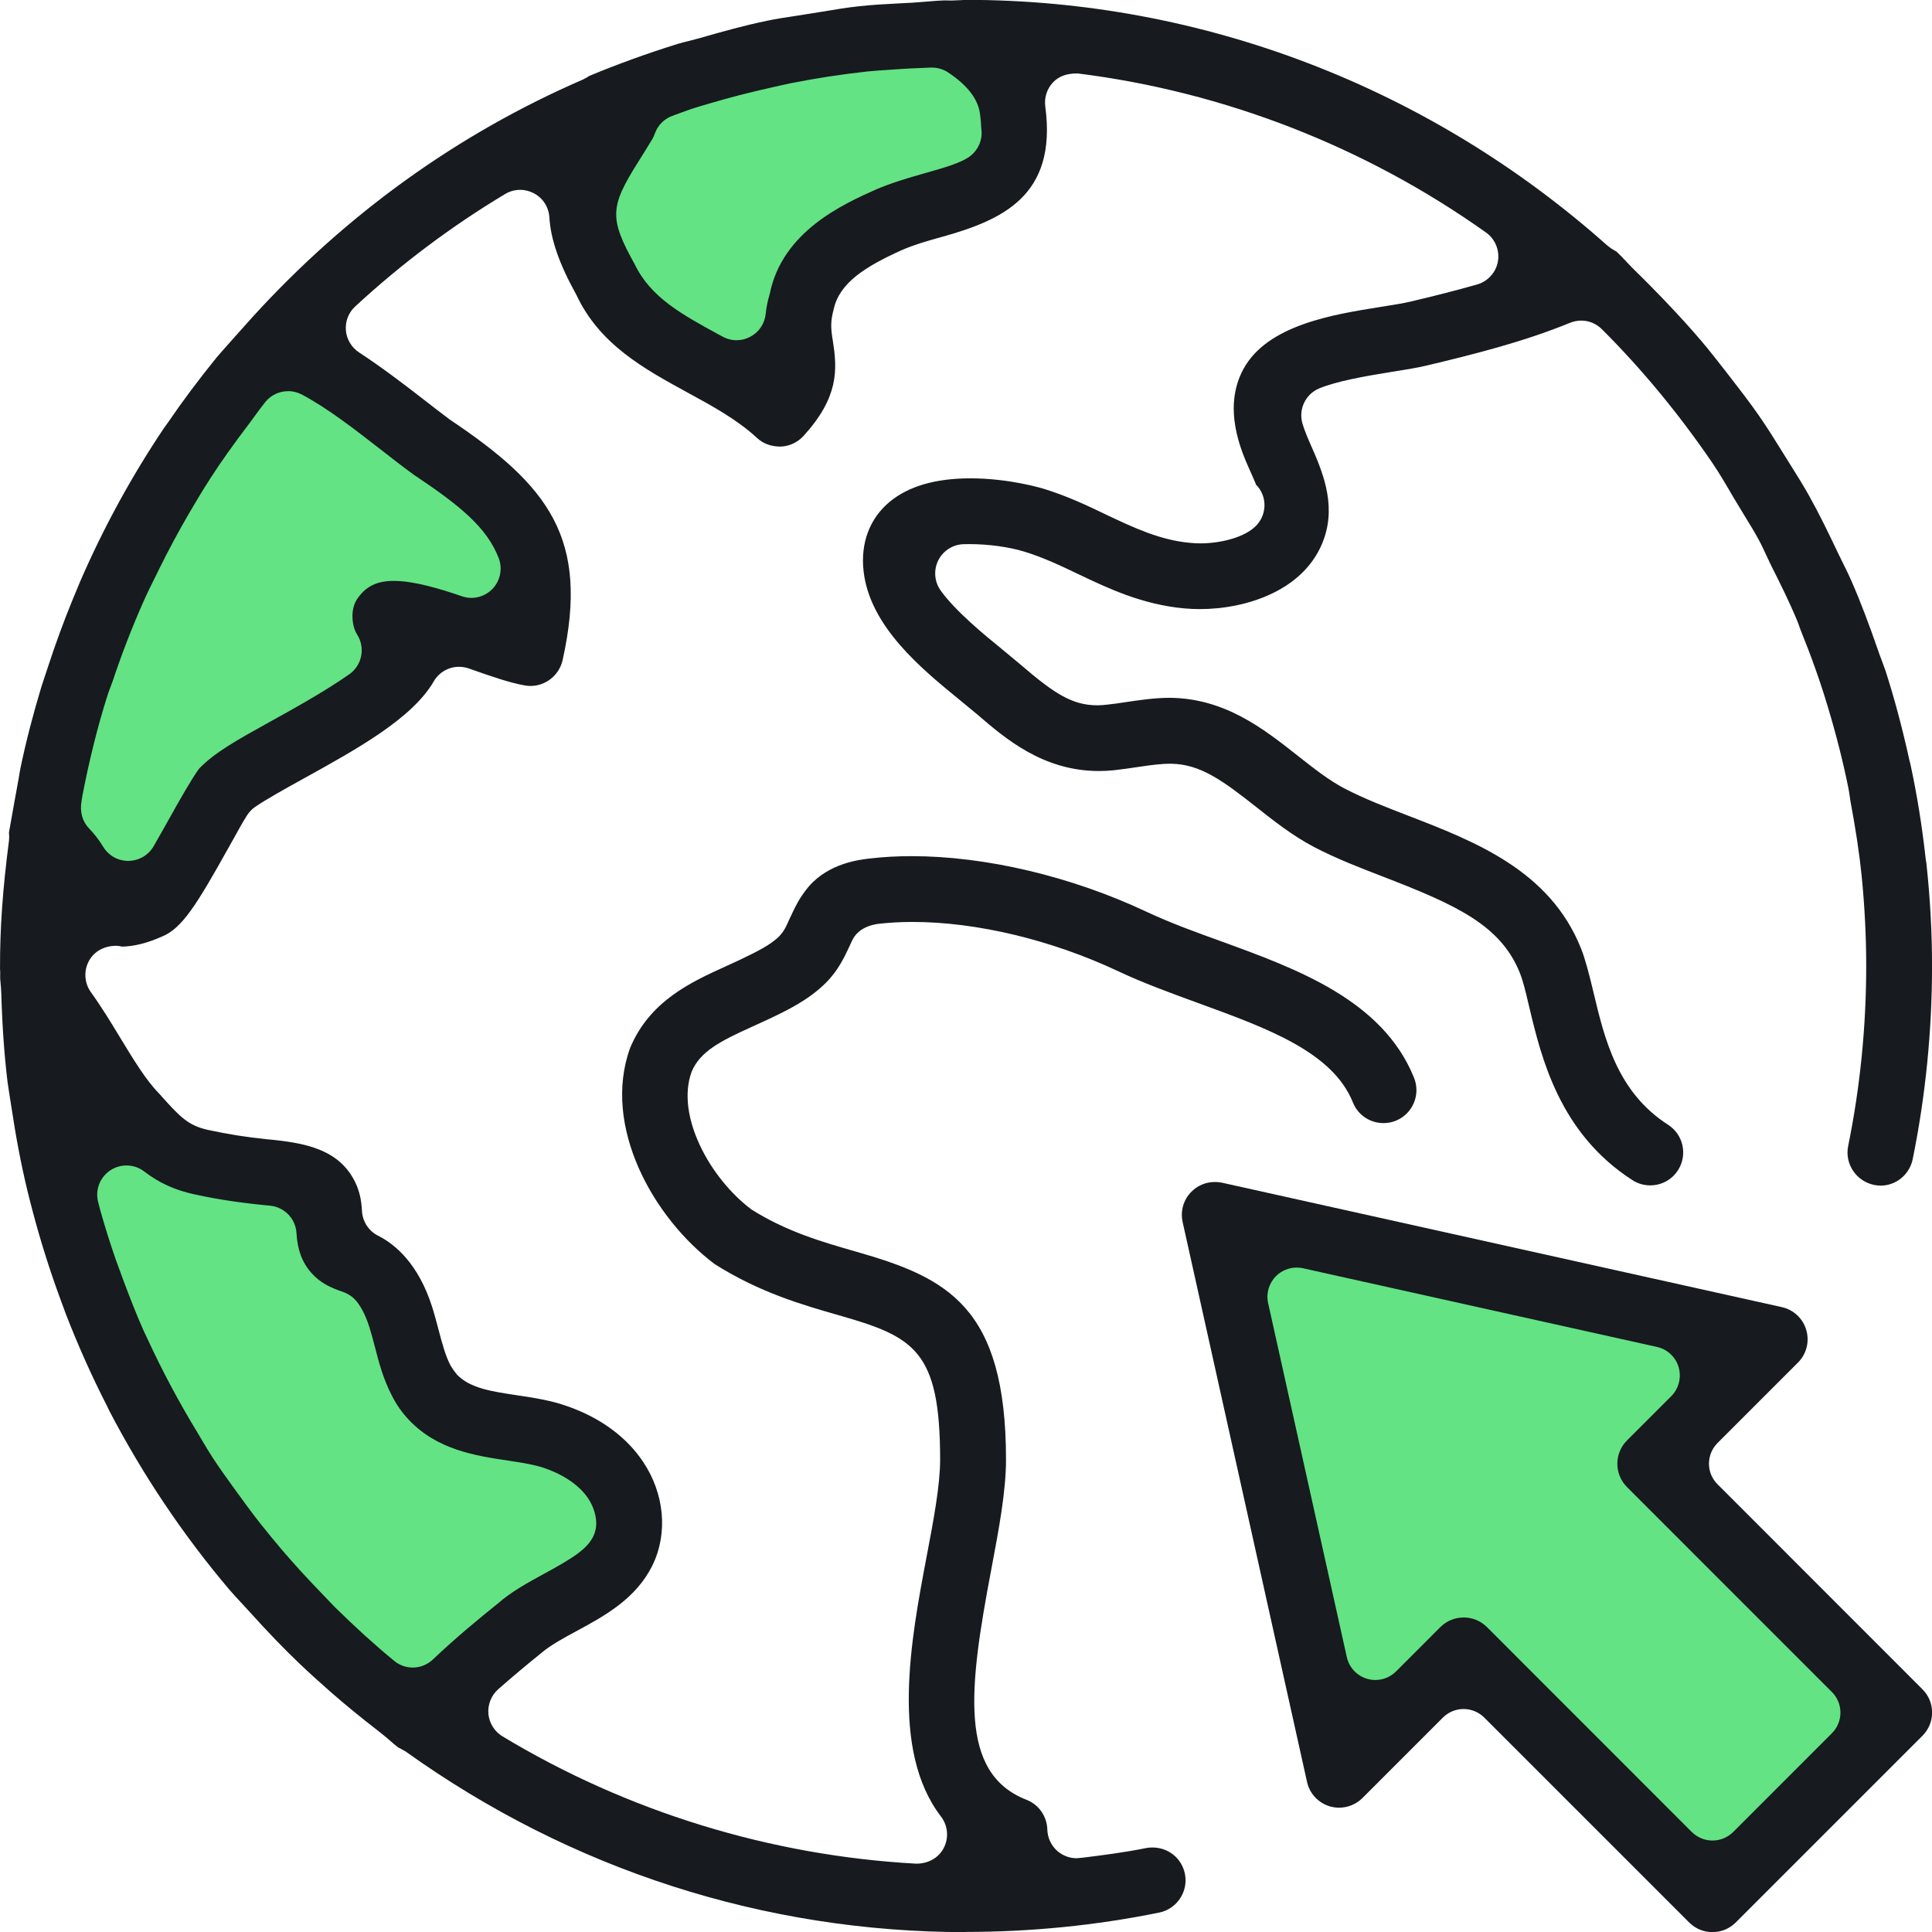
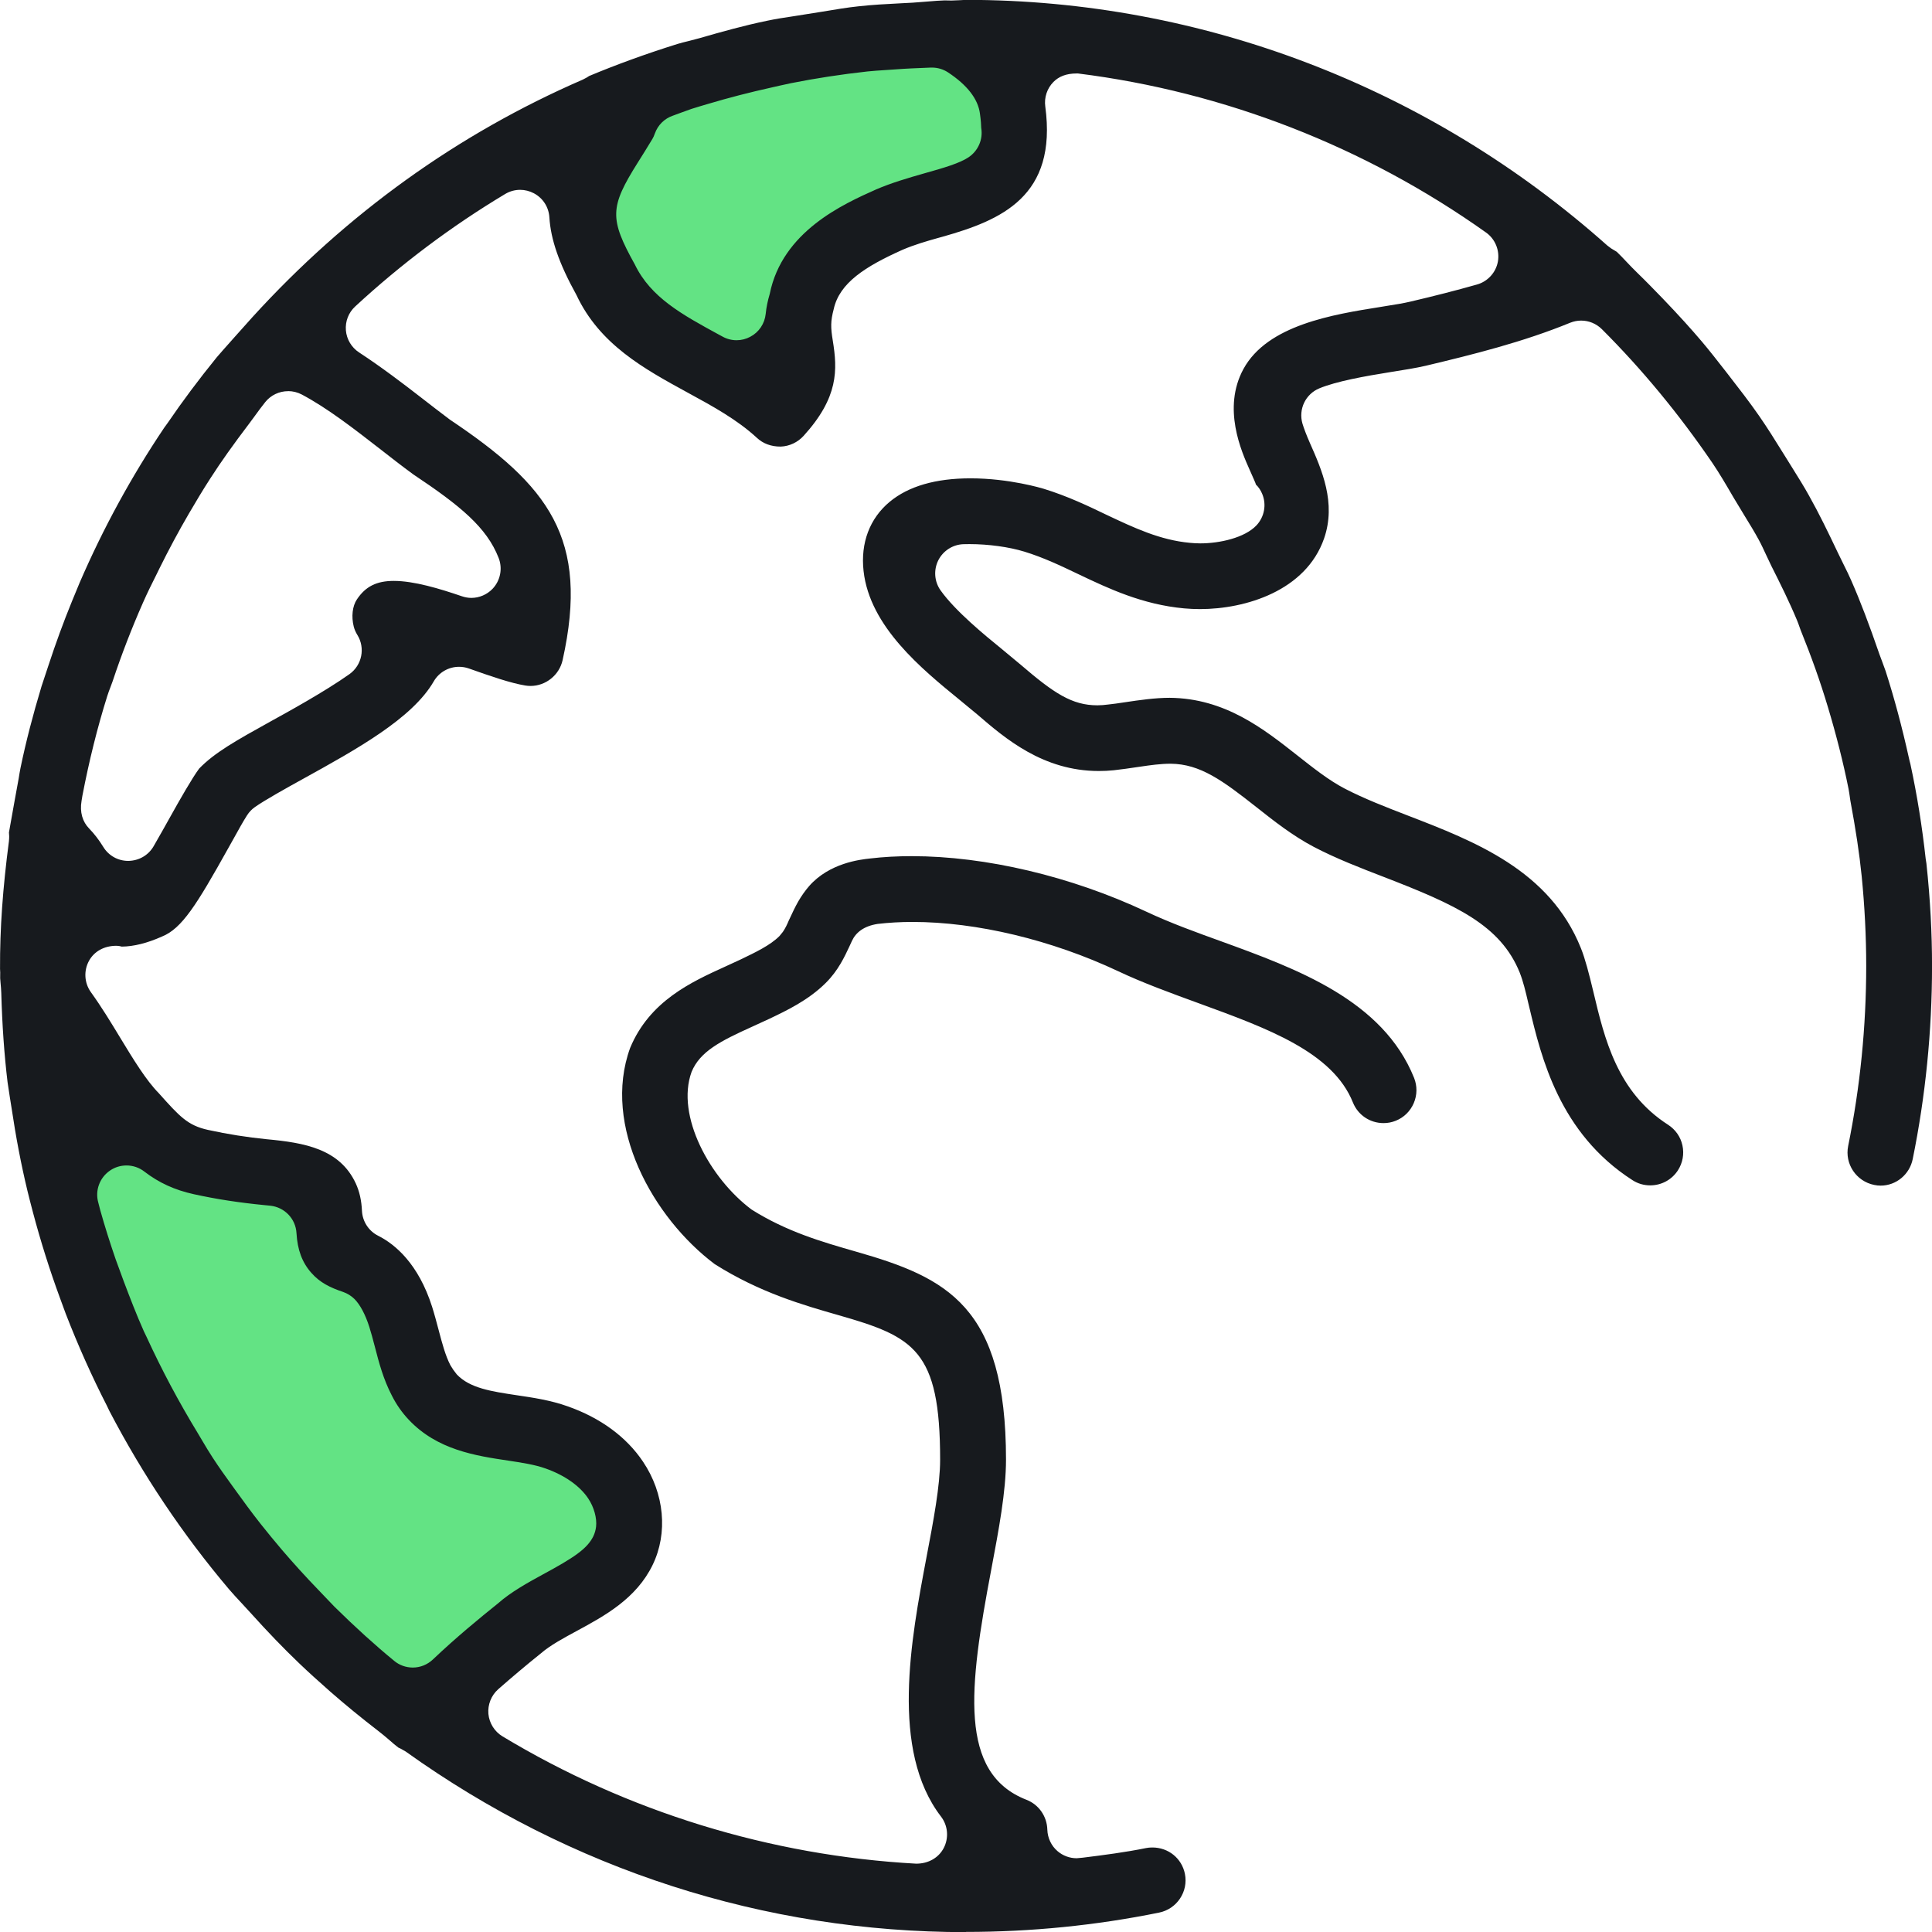
<svg xmlns="http://www.w3.org/2000/svg" id="b" viewBox="0 0 43.997 44">
  <defs>
    <style>.d{fill:#63e384;}.e{fill:#171a1e;}</style>
  </defs>
  <g id="c">
    <path class="d" d="M9.745,39.212l4.642-4.235-1.265-2.329-3.378-.807-2.983-4.968-5.08-1.263s.692,9.611,8.063,13.602Z" />
-     <path class="d" d="M1.967,20.927l2.37-1.763,2.024-2.468,4.239-2.368,1.507.246v-2.81l-5.986-3.461S-.569,16.544,1.967,20.927Z" />
    <path class="d" d="M13.777,2.846v3.339l3.869,3.043,1.466-3.191,3.747-1.969.163-3.339s-3.127-.392-9.244,2.118Z" />
-     <polygon class="d" points="30.759 39.701 27.949 27.728 40.085 30.538 37.743 32.88 43.22 38.357 38.476 43.102 33.164 37.789 30.759 39.701" />
    <path class="e" d="M21.997,44c-4.586,0-8.997-1.421-12.757-4.112-.093-.056-.134-.076-.17-.092-.067-.051-.131-.106-.194-.162-.101-.086-.172-.147-.246-.203-.399-.308-.763-.605-1.11-.909-.268-.237-.492-.438-.71-.647-.35-.335-.707-.704-1.121-1.164l-.195-.212c-.096-.102-.19-.204-.28-.309-1.047-1.237-1.962-2.601-2.721-4.055l-.064-.133c-.335-.654-.649-1.355-.932-2.085l-.131-.357c-.234-.636-.441-1.293-.616-1.953-.047-.18-.088-.334-.125-.489-.143-.594-.262-1.216-.364-1.901,0,0-.074-.459-.089-.575-.076-.633-.122-1.297-.143-2.031-.002-.075-.009-.15-.016-.223l-.009-.112c.004-.114,0-.164-.003-.213-.004-.924.062-1.829.203-2.911.008-.087.006-.141,0-.194.04-.239.222-1.233.222-1.233.013-.08.025-.159.041-.236.124-.599.282-1.207.479-1.86l.161-.486c.163-.497.341-.982.53-1.445l.178-.431c.534-1.236,1.182-2.422,1.923-3.524l.084-.116c.334-.49.708-.99,1.114-1.49.063-.078.778-.877.811-.913,2.144-2.355,4.675-4.175,7.527-5.412.077-.037.11-.059.142-.081.601-.252,1.29-.504,2.013-.73.081-.025.163-.044.243-.064l.256-.067c.513-.148,1.02-.29,1.535-.396.195-.042.392-.072.6-.103l.674-.107c.305-.051.555-.093.811-.12.315-.035.632-.052.966-.069l.269-.014c.112-.007.226-.016.338-.026.161-.013.274-.023.389-.026.064.002.115.003.158.003.073,0,.33-.015.33-.015,5.37,0,10.557,1.987,14.606,5.595.008.007.079.06.088.066l.126.076c.069.065.149.15.229.235.074.078.149.156.226.231.207.2.406.406.593.599.369.385.643.688.889.978.179.212.346.426.523.653l.074.095c.251.324.487.627.709.947.189.273.363.551.546.847l.21.337c.143.229.266.426.379.63.232.413.435.833.657,1.3l.134.274c.072.144.125.252.173.364.204.464.407.998.641,1.678,0,0,.12.319.14.38.198.616.376,1.282.531,1.982.008.04.021.088.033.134.156.723.268,1.431.348,2.156,0,.004.016.104.017.109.088.818.128,1.59.128,2.335,0,1.482-.148,2.963-.44,4.398-.071.35-.377.604-.73.604-.048,0-.098-.005-.149-.016-.408-.083-.673-.48-.591-.886.272-1.337.411-2.717.411-4.101,0-.668-.035-1.356-.103-2.043-.052-.513-.135-1.061-.259-1.727-.02-.144-.029-.202-.04-.26-.12-.6-.279-1.229-.472-1.87-.178-.594-.37-1.13-.622-1.755-.042-.117-.058-.166-.078-.212-.179-.43-.386-.845-.587-1.244l-.117-.247c-.055-.119-.109-.236-.17-.348-.099-.183-.207-.358-.311-.527l-.266-.44c-.178-.307-.32-.547-.477-.78-.77-1.127-1.604-2.135-2.518-3.048-.128-.126-.295-.195-.472-.195-.085,0-.169.017-.25.049-1.067.438-2.211.723-3.291.98-.214.05-.512.098-.775.139-.624.1-1.255.214-1.644.374-.316.13-.482.476-.386.805.035.114.089.257.167.435.271.611.607,1.368.325,2.18-.413,1.188-1.782,1.608-2.828,1.608-.119,0-.238-.006-.355-.016-.955-.087-1.727-.453-2.407-.777-.416-.199-.808-.385-1.237-.516-.346-.106-.813-.171-1.249-.171l-.138.002c-.242.008-.463.15-.573.37-.108.221-.088.482.054.682.336.473,1.014,1.026,1.379,1.323l.442.367c.76.653,1.172.927,1.75.927.08,0,.161-.007.244-.018.107-.01.238-.03.371-.05.356-.053.7-.103,1.033-.103,1.256.012,2.132.703,2.905,1.312.364.287.718.567,1.074.753.439.229.951.427,1.446.618,1.516.585,3.228,1.245,3.938,3.019.097.241.183.573.284.995.254,1.069.542,2.281,1.701,3.026.168.109.285.275.327.471.042.195.006.396-.102.565-.139.216-.375.344-.632.344-.145,0-.281-.039-.403-.118-1.666-1.07-2.078-2.795-2.35-3.936l-.028-.116c-.056-.243-.111-.472-.189-.671-.437-1.088-1.457-1.548-3.085-2.178-.537-.207-1.093-.421-1.604-.688-.485-.255-.918-.597-1.301-.9-.778-.613-1.287-.989-1.96-.995h0c-.232,0-.47.034-.68.065-.274.04-.447.066-.618.084-.112.012-.227.017-.339.017-1.27,0-2.135-.743-2.765-1.286l-.401-.331c-.865-.706-2.05-1.671-2.191-2.936-.072-.64.14-1.2.594-1.577.429-.356,1.048-.535,1.84-.535.888,0,1.634.228,1.665.237.549.168,1.04.404,1.434.594.629.297,1.22.576,1.902.638.071.007.152.012.232.012.444,0,1.012-.127,1.28-.41.18-.192.233-.472.132-.714-.033-.083-.085-.159-.147-.219.004-.014-.057-.142-.141-.334-.187-.42-.625-1.4-.141-2.293.547-1.005,2.042-1.243,3.133-1.416l.121-.02c.201-.031.39-.062.551-.1.527-.123,1.039-.254,1.515-.389.245-.069.433-.276.476-.527.043-.252-.063-.51-.271-.657-2.745-1.952-5.959-3.205-9.294-3.622-.009,0-.018,0-.027,0-.245,0-.41.072-.53.193-.145.146-.214.355-.186.559.276,2.048-1.002,2.588-2.336,2.965l-.098.027c-.266.075-.54.153-.816.271-.846.379-1.437.753-1.568,1.352-.073.277-.07.417-.021.717.108.667.133,1.29-.664,2.168-.134.148-.324.238-.522.245h-.004c-.22,0-.399-.07-.537-.198-.452-.417-1.001-.717-1.583-1.034-.985-.538-1.999-1.092-2.527-2.219-.397-.717-.586-1.266-.617-1.768-.014-.235-.147-.441-.354-.55-.097-.051-.205-.078-.311-.078-.119,0-.237.032-.342.095-1.22.731-2.369,1.594-3.415,2.561-.152.14-.229.339-.212.545.017.203.129.391.302.503.507.332,1.001.708,1.417,1.031.212.165.428.332.649.498,2.242,1.502,3.186,2.697,2.567,5.478-.076.34-.383.587-.73.587-.039,0-.081-.003-.12-.01-.33-.054-.778-.208-1.285-.388-.074-.026-.149-.038-.224-.038-.237,0-.458.127-.576.333-.49.846-1.755,1.545-2.979,2.221-.398.22-.864.48-1.09.638-.072.05-.134.115-.18.187-.093.145-.199.337-.312.541l-.121.216c-.716,1.283-1.052,1.824-1.505,2.006-.337.151-.644.227-.917.23-.024-.009-.069-.016-.114-.019h-.006c-.286,0-.508.13-.625.34-.125.226-.109.506.041.715.244.339.46.695.652,1.012.315.519.605.996.894,1.289.476.532.656.734,1.121.837.446.098.895.168,1.334.212.863.08,1.667.218,2.033,1.009.084.184.129.384.14.626.013.24.154.456.368.563.387.195.916.636,1.229,1.618.054.171.101.349.148.526.082.311.153.579.267.802l.066.105c.007.012.073.099.082.108.296.313.787.386,1.356.472.368.054.78.115,1.165.253.749.262,1.343.699,1.72,1.263.487.725.57,1.625.218,2.35-.374.77-1.094,1.16-1.729,1.504-.298.161-.605.327-.811.506-.325.26-.664.546-.978.822-.157.14-.24.349-.222.56.02.211.139.401.318.51,2.844,1.716,6.103,2.719,9.424,2.901h0c.281,0,.51-.135.626-.354.121-.231.098-.512-.061-.719-1.161-1.511-.682-4.043-.333-5.892.162-.849.313-1.647.313-2.235,0-2.501-.595-2.799-2.318-3.292-.796-.228-1.788-.511-2.816-1.162-1.407-1.057-2.569-3.148-1.926-4.921.444-1.071,1.396-1.504,2.161-1.852l.345-.159c.352-.169.682-.326.894-.537.009-.01.072-.086.079-.097.059-.086.098-.172.132-.253.084-.181.146-.313.216-.436.074-.129.159-.248.25-.354.462-.525,1.158-.603,1.387-.628.302-.036.621-.053.951-.053,1.683,0,3.628.46,5.336,1.262.553.261,1.165.481,1.705.676,1.727.628,3.684,1.34,4.397,3.111.074.186.072.389-.007.575-.079.184-.224.327-.409.401-.091.037-.184.054-.28.054-.308,0-.581-.183-.696-.468-.46-1.149-1.941-1.688-3.509-2.26-.639-.233-1.278-.466-1.838-.731-1.515-.713-3.222-1.122-4.683-1.122-.277,0-.543.016-.794.045-.308.048-.494.189-.586.388l-.055.12c-.115.246-.259.555-.537.832-.396.396-.892.632-1.289.821l-.383.176c-.735.332-1.196.568-1.388,1.034-.361.997.416,2.422,1.366,3.133.803.506,1.606.737,2.383.96,2.061.589,3.412,1.237,3.412,4.736,0,.724-.164,1.592-.337,2.51-.509,2.685-.748,4.631.803,5.236.281.109.467.377.475.68.006.19.091.369.233.49.12.103.275.161.435.161l.141-.013c.472-.059.96-.121,1.441-.219.042-.009.092-.013.142-.013.365,0,.669.246.741.6.082.404-.182.801-.588.883-1.437.292-2.917.44-4.397.44ZM2.88,26.541c-.135,0-.265.04-.375.116-.237.162-.345.456-.266.732l.046.178c.104.37.222.742.348,1.108l.184.502c.14.369.288.758.459,1.14l.063.131c.351.763.732,1.477,1.169,2.195l.102.172c.076.128.15.253.231.376.146.226.303.444.456.655l.076.105c.162.226.356.491.561.751.159.2.325.403.493.6.259.302.532.603.812.893,0,0,.293.308.377.394.478.471.923.874,1.36,1.233.118.099.269.153.424.153.171,0,.334-.066.458-.184.531-.504,1.072-.948,1.484-1.278.292-.259.681-.473,1.025-.661.691-.374,1.002-.577,1.144-.865.033-.07.054-.143.063-.218.023-.195-.047-.448-.179-.645-.19-.285-.535-.528-.97-.682-.247-.089-.552-.134-.847-.179-.745-.111-1.622-.243-2.27-.932-.153-.162-.283-.347-.386-.553-.193-.372-.291-.743-.384-1.103-.047-.181-.085-.321-.128-.458-.089-.28-.209-.506-.338-.635-.071-.071-.161-.126-.257-.16-.294-.099-.529-.211-.728-.439-.207-.235-.313-.521-.335-.899-.018-.329-.27-.592-.598-.627l-.123-.012c-.6-.059-1.098-.136-1.615-.249-.437-.096-.796-.26-1.129-.516-.115-.09-.259-.139-.406-.139ZM6.561,8.908c-.203,0-.393.091-.519.247-.084.105-.163.212-.24.319l-.13.176c-.356.469-.637.863-.881,1.243-.172.265-.334.538-.484.794-.236.404-.464.829-.679,1.264l-.062.127c-.105.209-.213.426-.311.649-.253.573-.486,1.174-.69,1.787,0,.001-.046.124-.046.125-.027.069-.054.14-.077.214-.223.709-.413,1.472-.566,2.27l-.019.116c-.044.257.023.476.173.629.115.118.224.259.322.419.122.199.334.318.568.318.243-.003.456-.126.576-.33.141-.243.285-.502.388-.686.204-.366.494-.876.652-1.087.35-.361.823-.628,1.633-1.077.369-.203,1.233-.678,1.789-1.073.286-.204.365-.596.179-.894-.037-.06-.065-.125-.081-.187-.058-.23-.031-.467.071-.62.197-.296.449-.422.841-.422.46,0,1.043.176,1.551.35.071.024.143.037.215.037.18,0,.356-.075.482-.206.18-.189.234-.466.138-.707-.271-.692-.867-1.183-1.943-1.9-.275-.202-.506-.382-.733-.56-.627-.487-1.216-.945-1.804-1.258-.097-.051-.204-.078-.312-.078ZM21.173,1.54c-.309.012-.547.022-.782.04l-.192.013c-.184.012-.313.021-.443.034-.592.065-1.178.155-1.742.267-.093.018-.438.097-.438.097-.506.112-.988.237-1.441.372-.126.037-.257.075-.388.117-.078.026-.423.154-.423.154-.191.065-.341.212-.41.403-.02.055-.037.096-.057.127-.12.2-.231.377-.334.54-.639,1.015-.646,1.275-.065,2.321.363.751,1.078,1.14,1.907,1.592l.089.048c.096.054.207.083.32.083.11,0,.216-.027.312-.079.196-.102.328-.298.351-.521.015-.149.046-.301.092-.454.286-1.426,1.677-2.047,2.425-2.381.348-.149.708-.255,1.108-.369.45-.126.786-.226.99-.359.223-.147.338-.41.293-.672,0-.054-.007-.168-.029-.326-.044-.334-.29-.65-.726-.938-.109-.072-.236-.11-.367-.11-.001,0-.051.001-.051.001Z" />
-     <path class="e" d="M38.997,44c-.2,0-.388-.078-.53-.22l-4.665-4.665c-.127-.126-.295-.196-.472-.196s-.346.07-.472.196l-1.831,1.831c-.14.14-.334.22-.532.22-.069,0-.139-.01-.207-.029-.264-.077-.464-.29-.523-.557l-2.833-12.751c-.056-.252.02-.511.202-.692.141-.142.33-.22.532-.22.057,0,.112.006.166.017l12.746,2.833c.267.059.48.259.556.522.077.263.005.547-.189.74l-1.831,1.831c-.126.127-.196.295-.196.473,0,.177.07.345.197.47l4.664,4.666c.142.141.22.329.22.529,0,.201-.078.389-.22.531l-4.25,4.25c-.142.142-.33.22-.53.22ZM33.331,36.834c.2,0,.388.078.531.219l4.664,4.666c.128.126.295.195.472.195s.344-.069.471-.194l2.247-2.248c.126-.126.196-.294.196-.472,0-.177-.07-.345-.197-.471l-4.664-4.665c-.292-.293-.293-.769,0-1.061l1.008-1.008c.171-.172.236-.424.169-.658-.068-.235-.258-.412-.496-.464l-8.058-1.791c-.043-.01-.092-.016-.144-.016-.177,0-.344.069-.471.194-.163.164-.23.393-.18.617l1.791,8.057c.052.238.23.429.464.497.059.018.122.027.186.027.178,0,.346-.07.472-.195l1.008-1.009c.142-.141.33-.219.53-.219Z" />
  </g>
</svg>